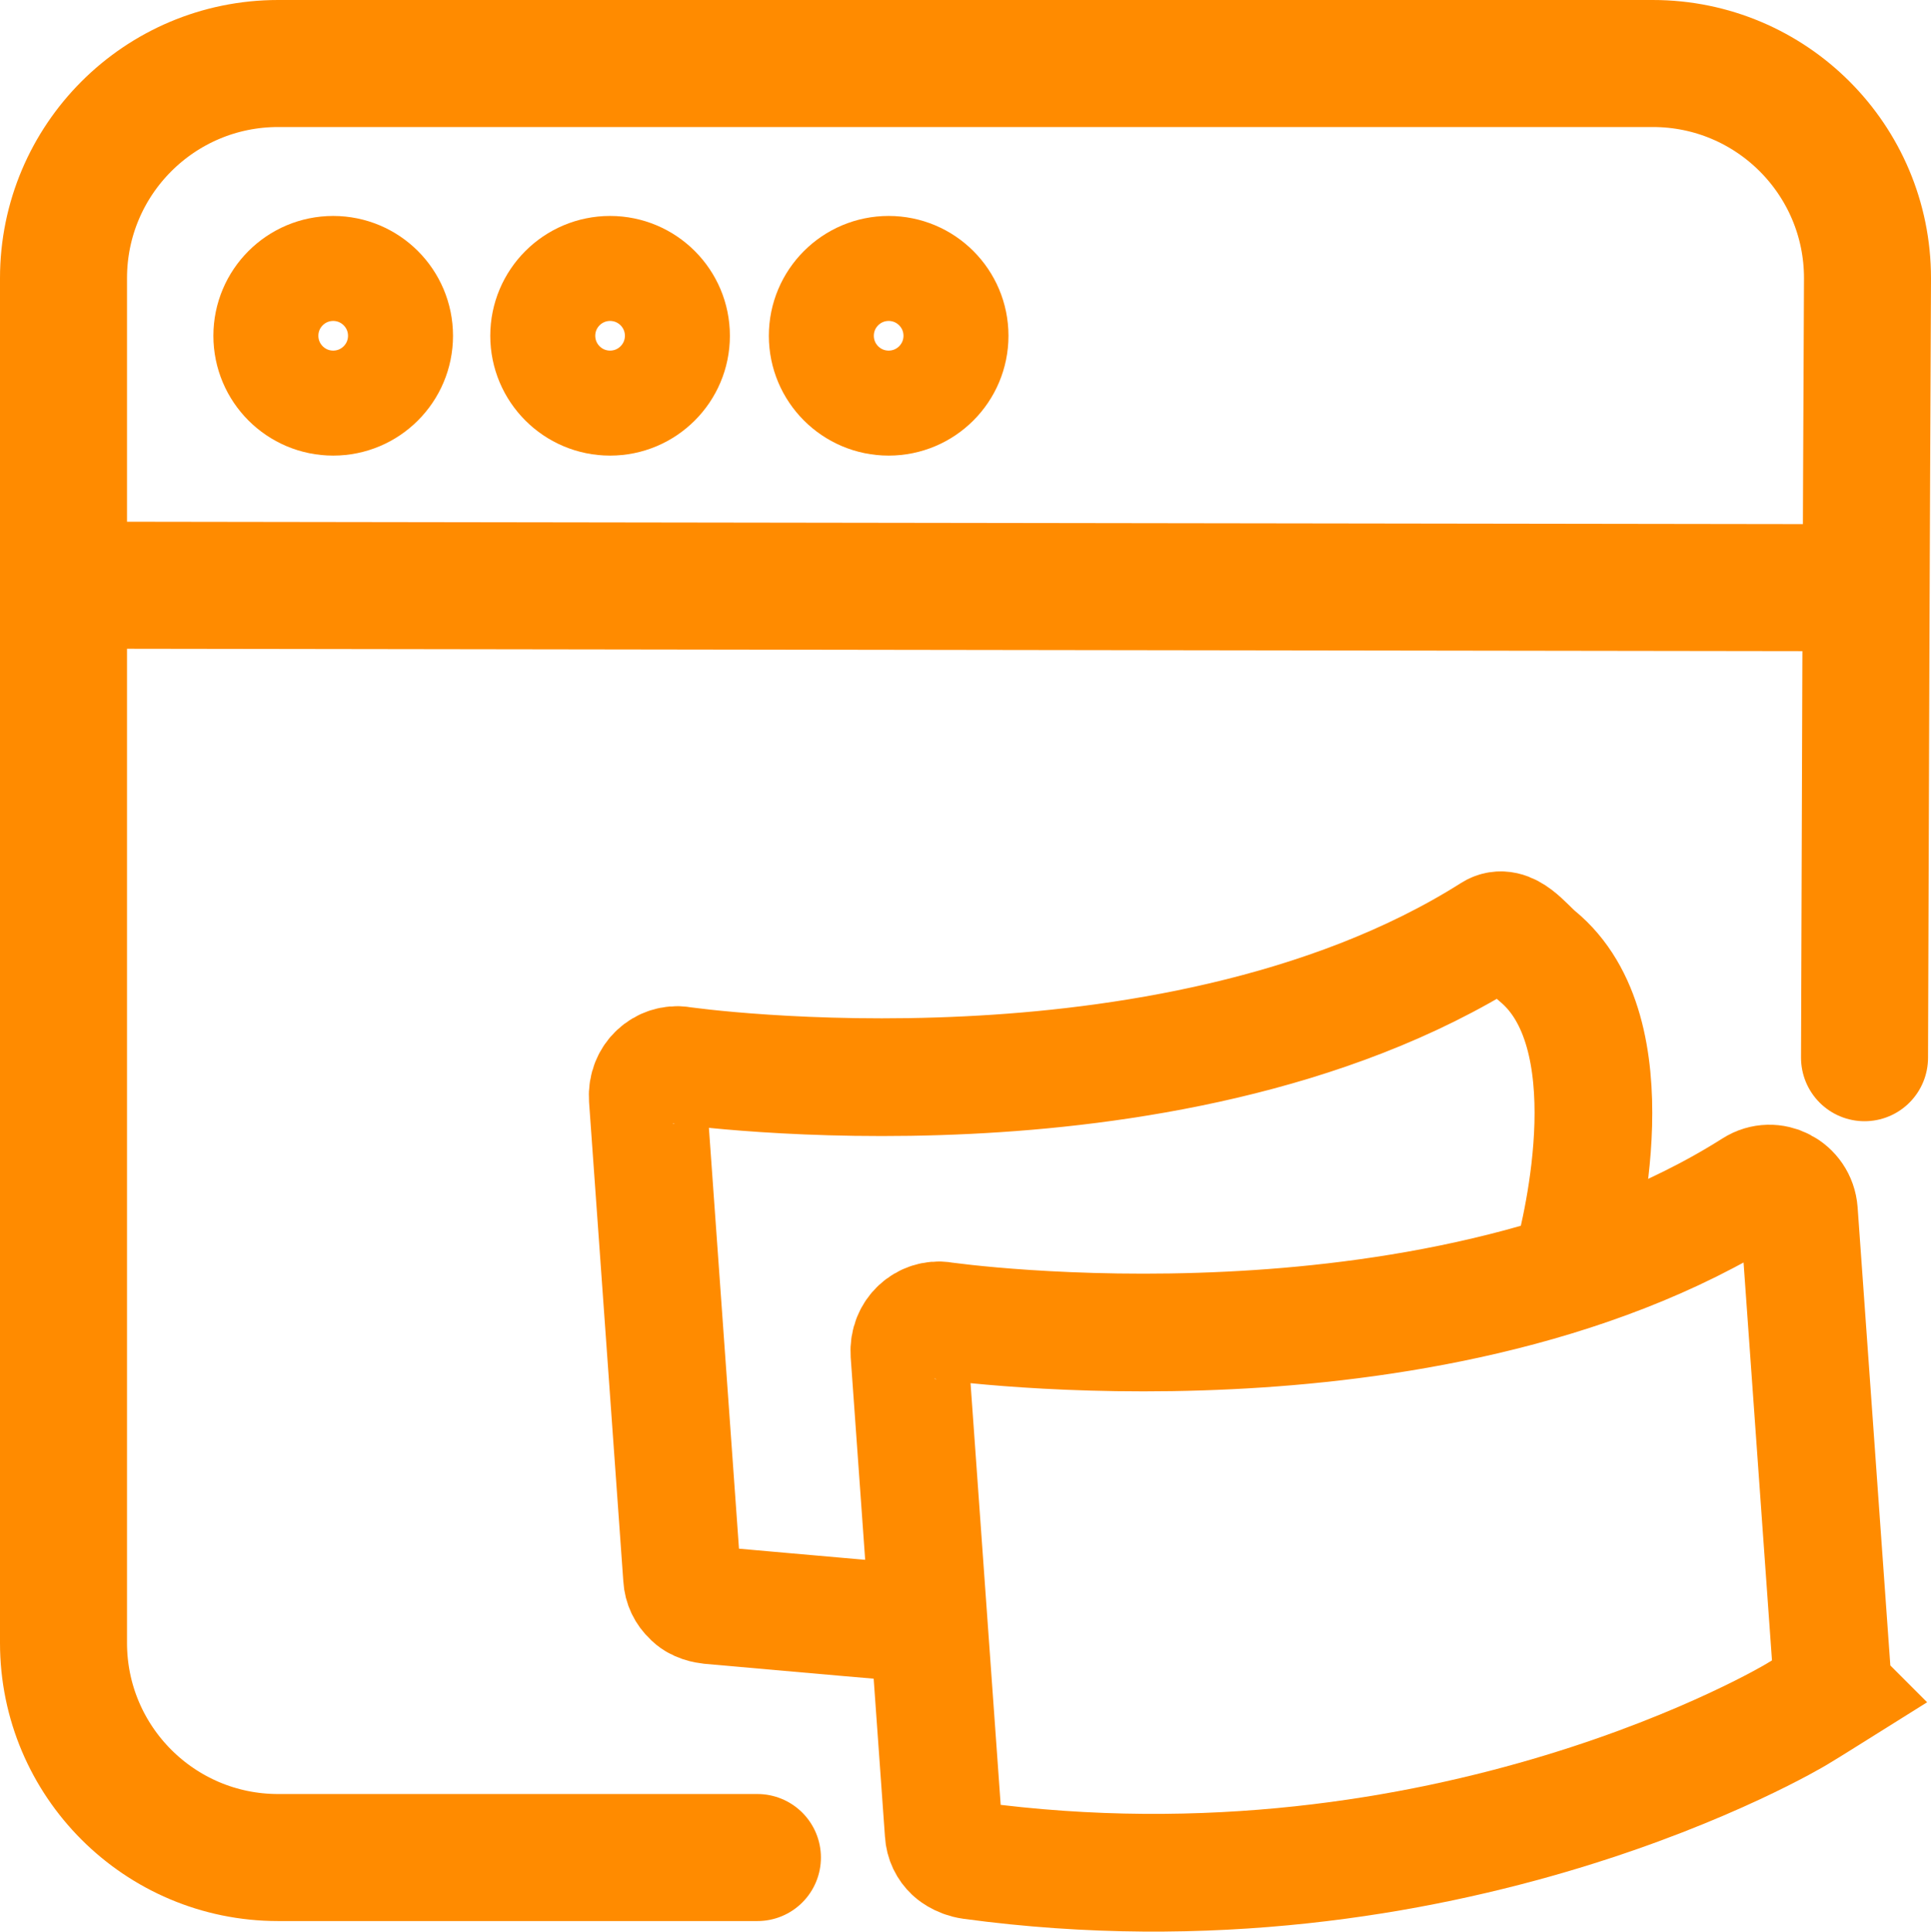
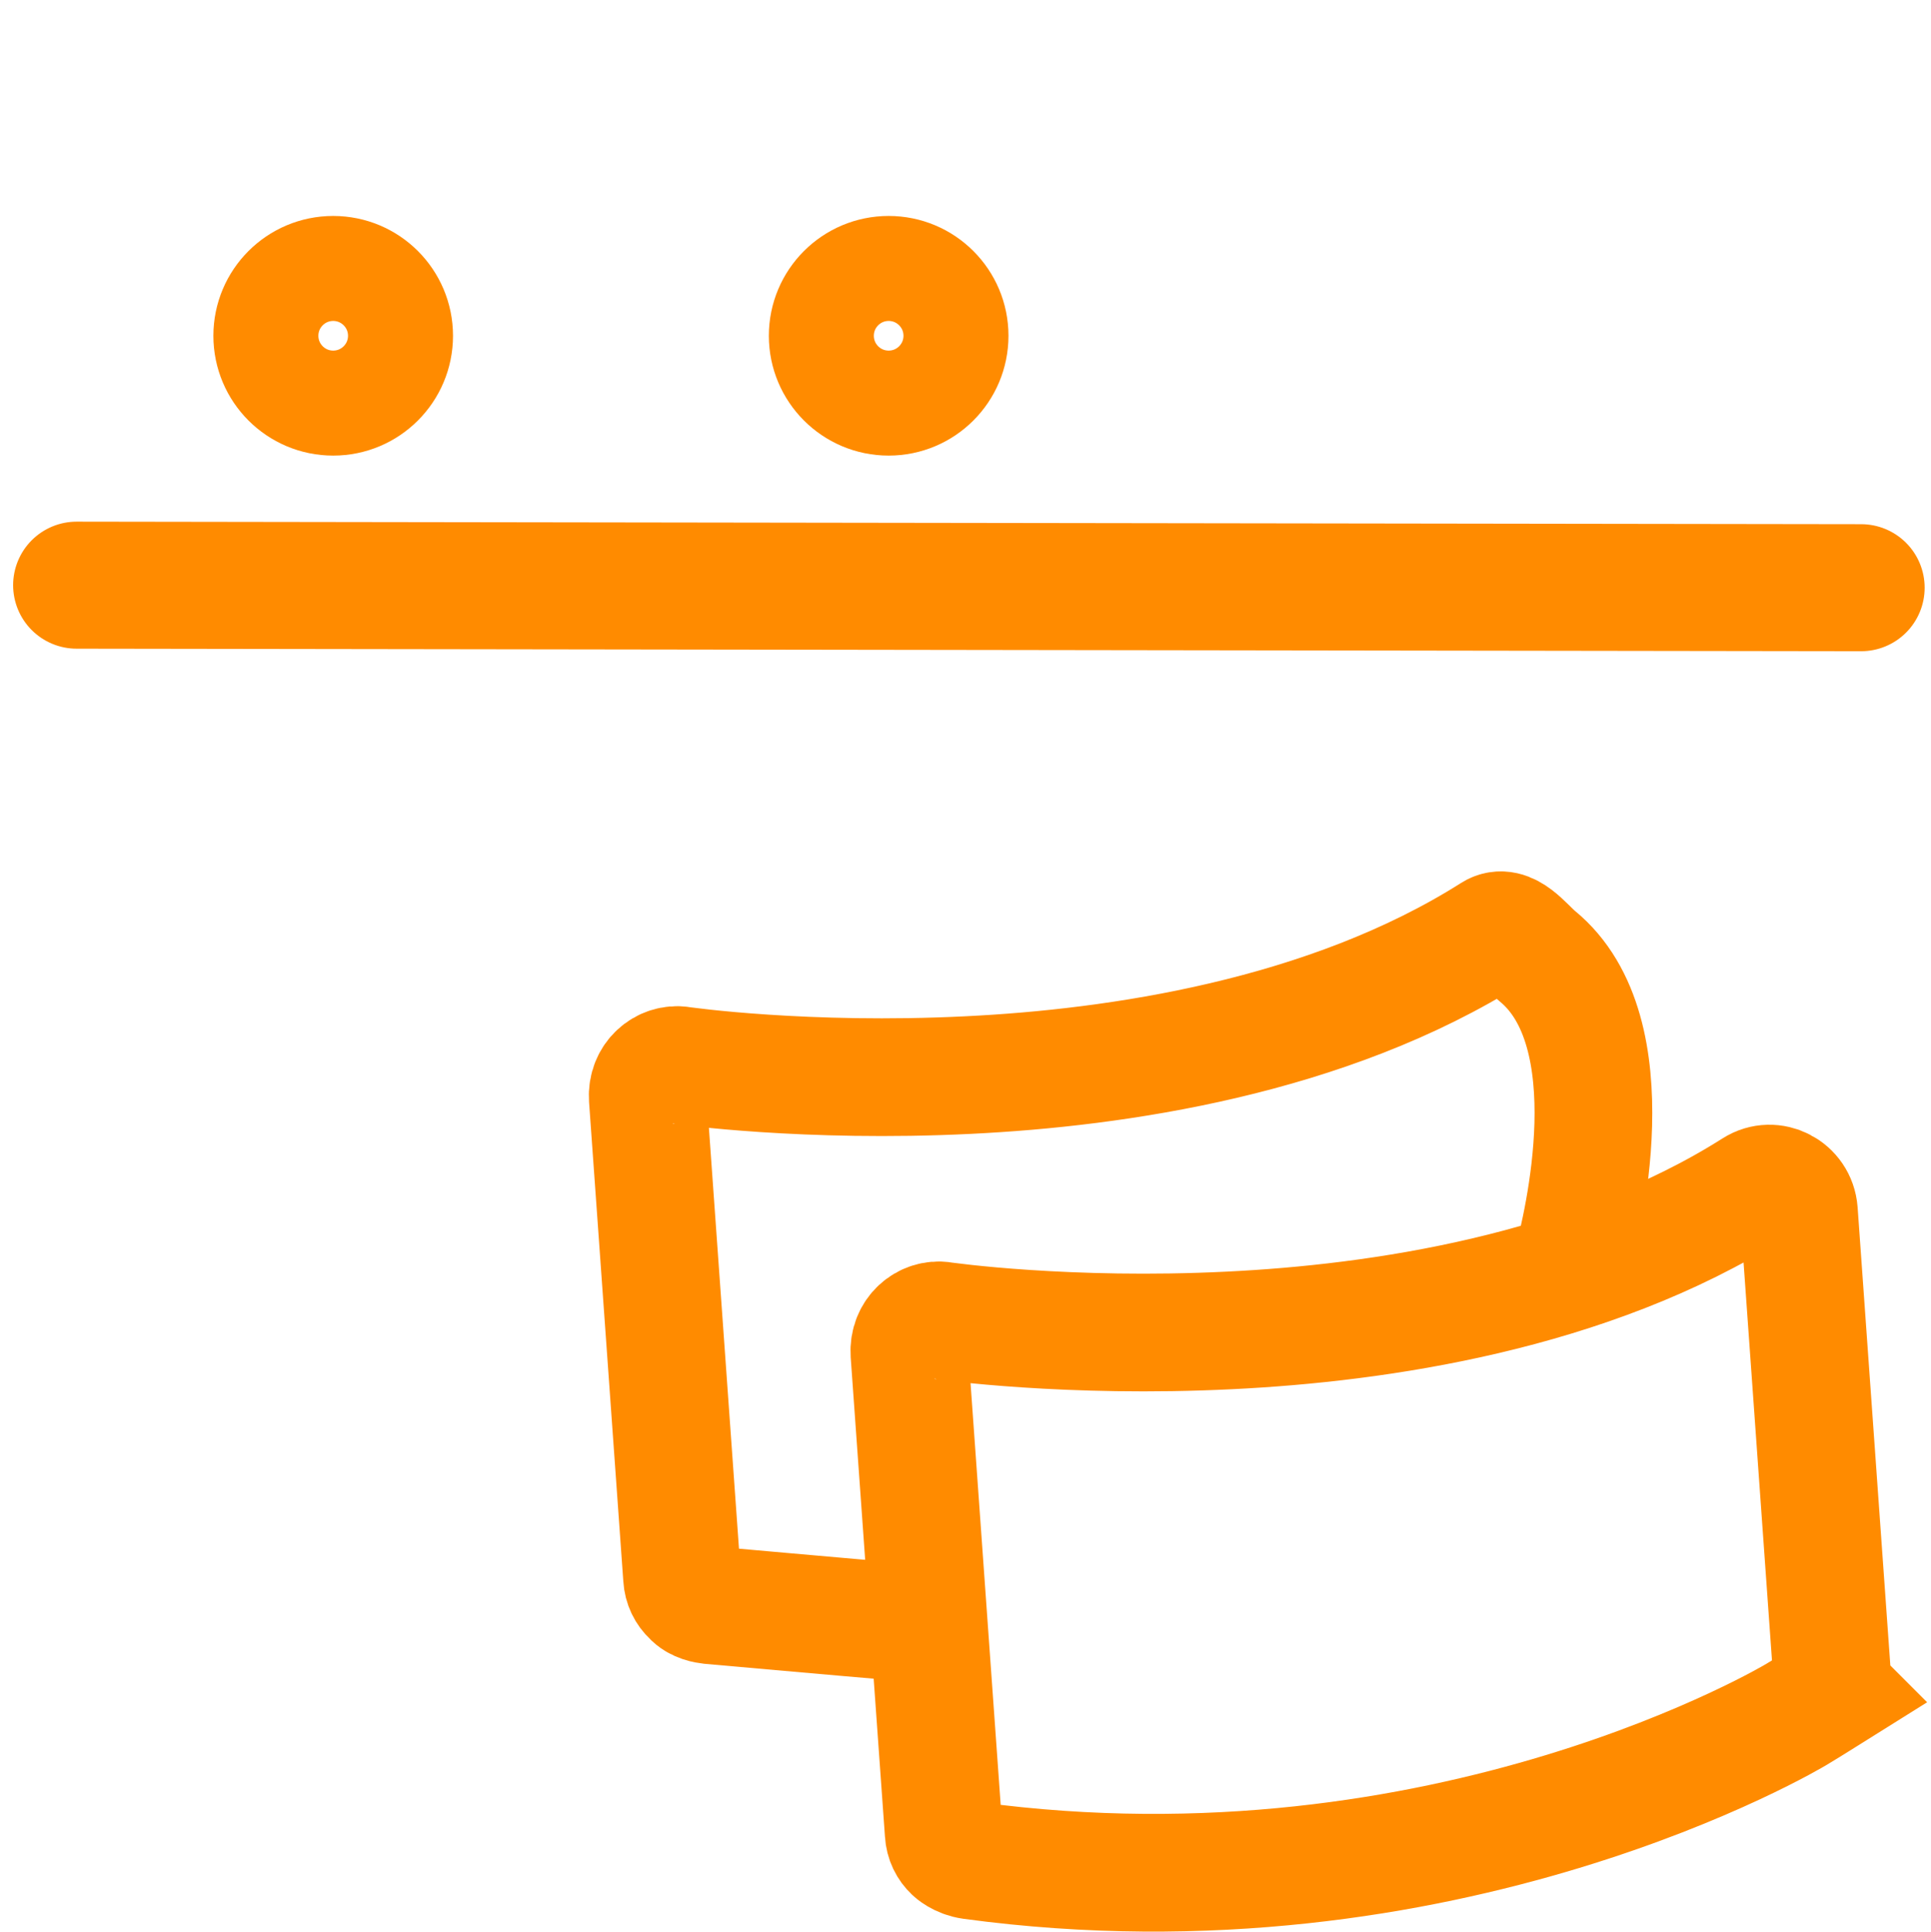
<svg xmlns="http://www.w3.org/2000/svg" id="Layer_1" data-name="Layer 1" viewBox="0 0 45.61 45.62">
  <defs>
    <style> .cls-1 { stroke-width: 2.48px; } .cls-1, .cls-2 { stroke-linecap: round; stroke-linejoin: round; } .cls-1, .cls-2, .cls-3 { fill: none; stroke: #ff8b00; } .cls-2 { stroke-width: 3px; } .cls-3 { stroke-miterlimit: 10; stroke-width: 2.78px; } </style>
  </defs>
-   <path class="cls-2" d="M44.04,24.98c.02-6.14.04-12.27.07-18.41,0-2.8-2.27-5.07-5.07-5.07H6.57c-2.8,0-5.07,2.27-5.07,5.07v32.23c0,2.8,2.27,5.07,5.07,5.07h11.32" />
  <line class="cls-2" x1="1.81" y1="13.82" x2="43.96" y2="13.88" />
  <circle class="cls-1" cx="7.87" cy="7.93" r="1.59" />
-   <circle class="cls-1" cx="14.41" cy="7.93" r="1.59" />
  <circle class="cls-1" cx="20.99" cy="7.93" r="1.59" />
  <path class="cls-3" d="M43.3,39.95l-.81-11.34c-.04-.53-.62-.83-1.06-.55-3.9,2.47-8.89,3.19-12.38,3.36-3.82.19-6.75-.22-6.78-.23-.42-.06-.82.28-.79.77l.81,11.33c.01.18.09.34.21.45,0,0,.16.16.45.2,11.23,1.52,19.48-3.45,19.48-3.45.4-.24.71-.44.87-.54Z" />
  <path class="cls-3" d="M37.14,29.83c.22-.85,1.37-5.45-.83-7.25-.3-.25-.68-.79-1.06-.55-3.9,2.47-8.89,3.19-12.38,3.36-3.82.19-6.75-.22-6.78-.23-.42-.06-.82.28-.79.77l.81,11.33c.01.18.09.34.21.45h0c.14.16.37.19.45.2.26.02,2.41.22,5.38.47" />
</svg>